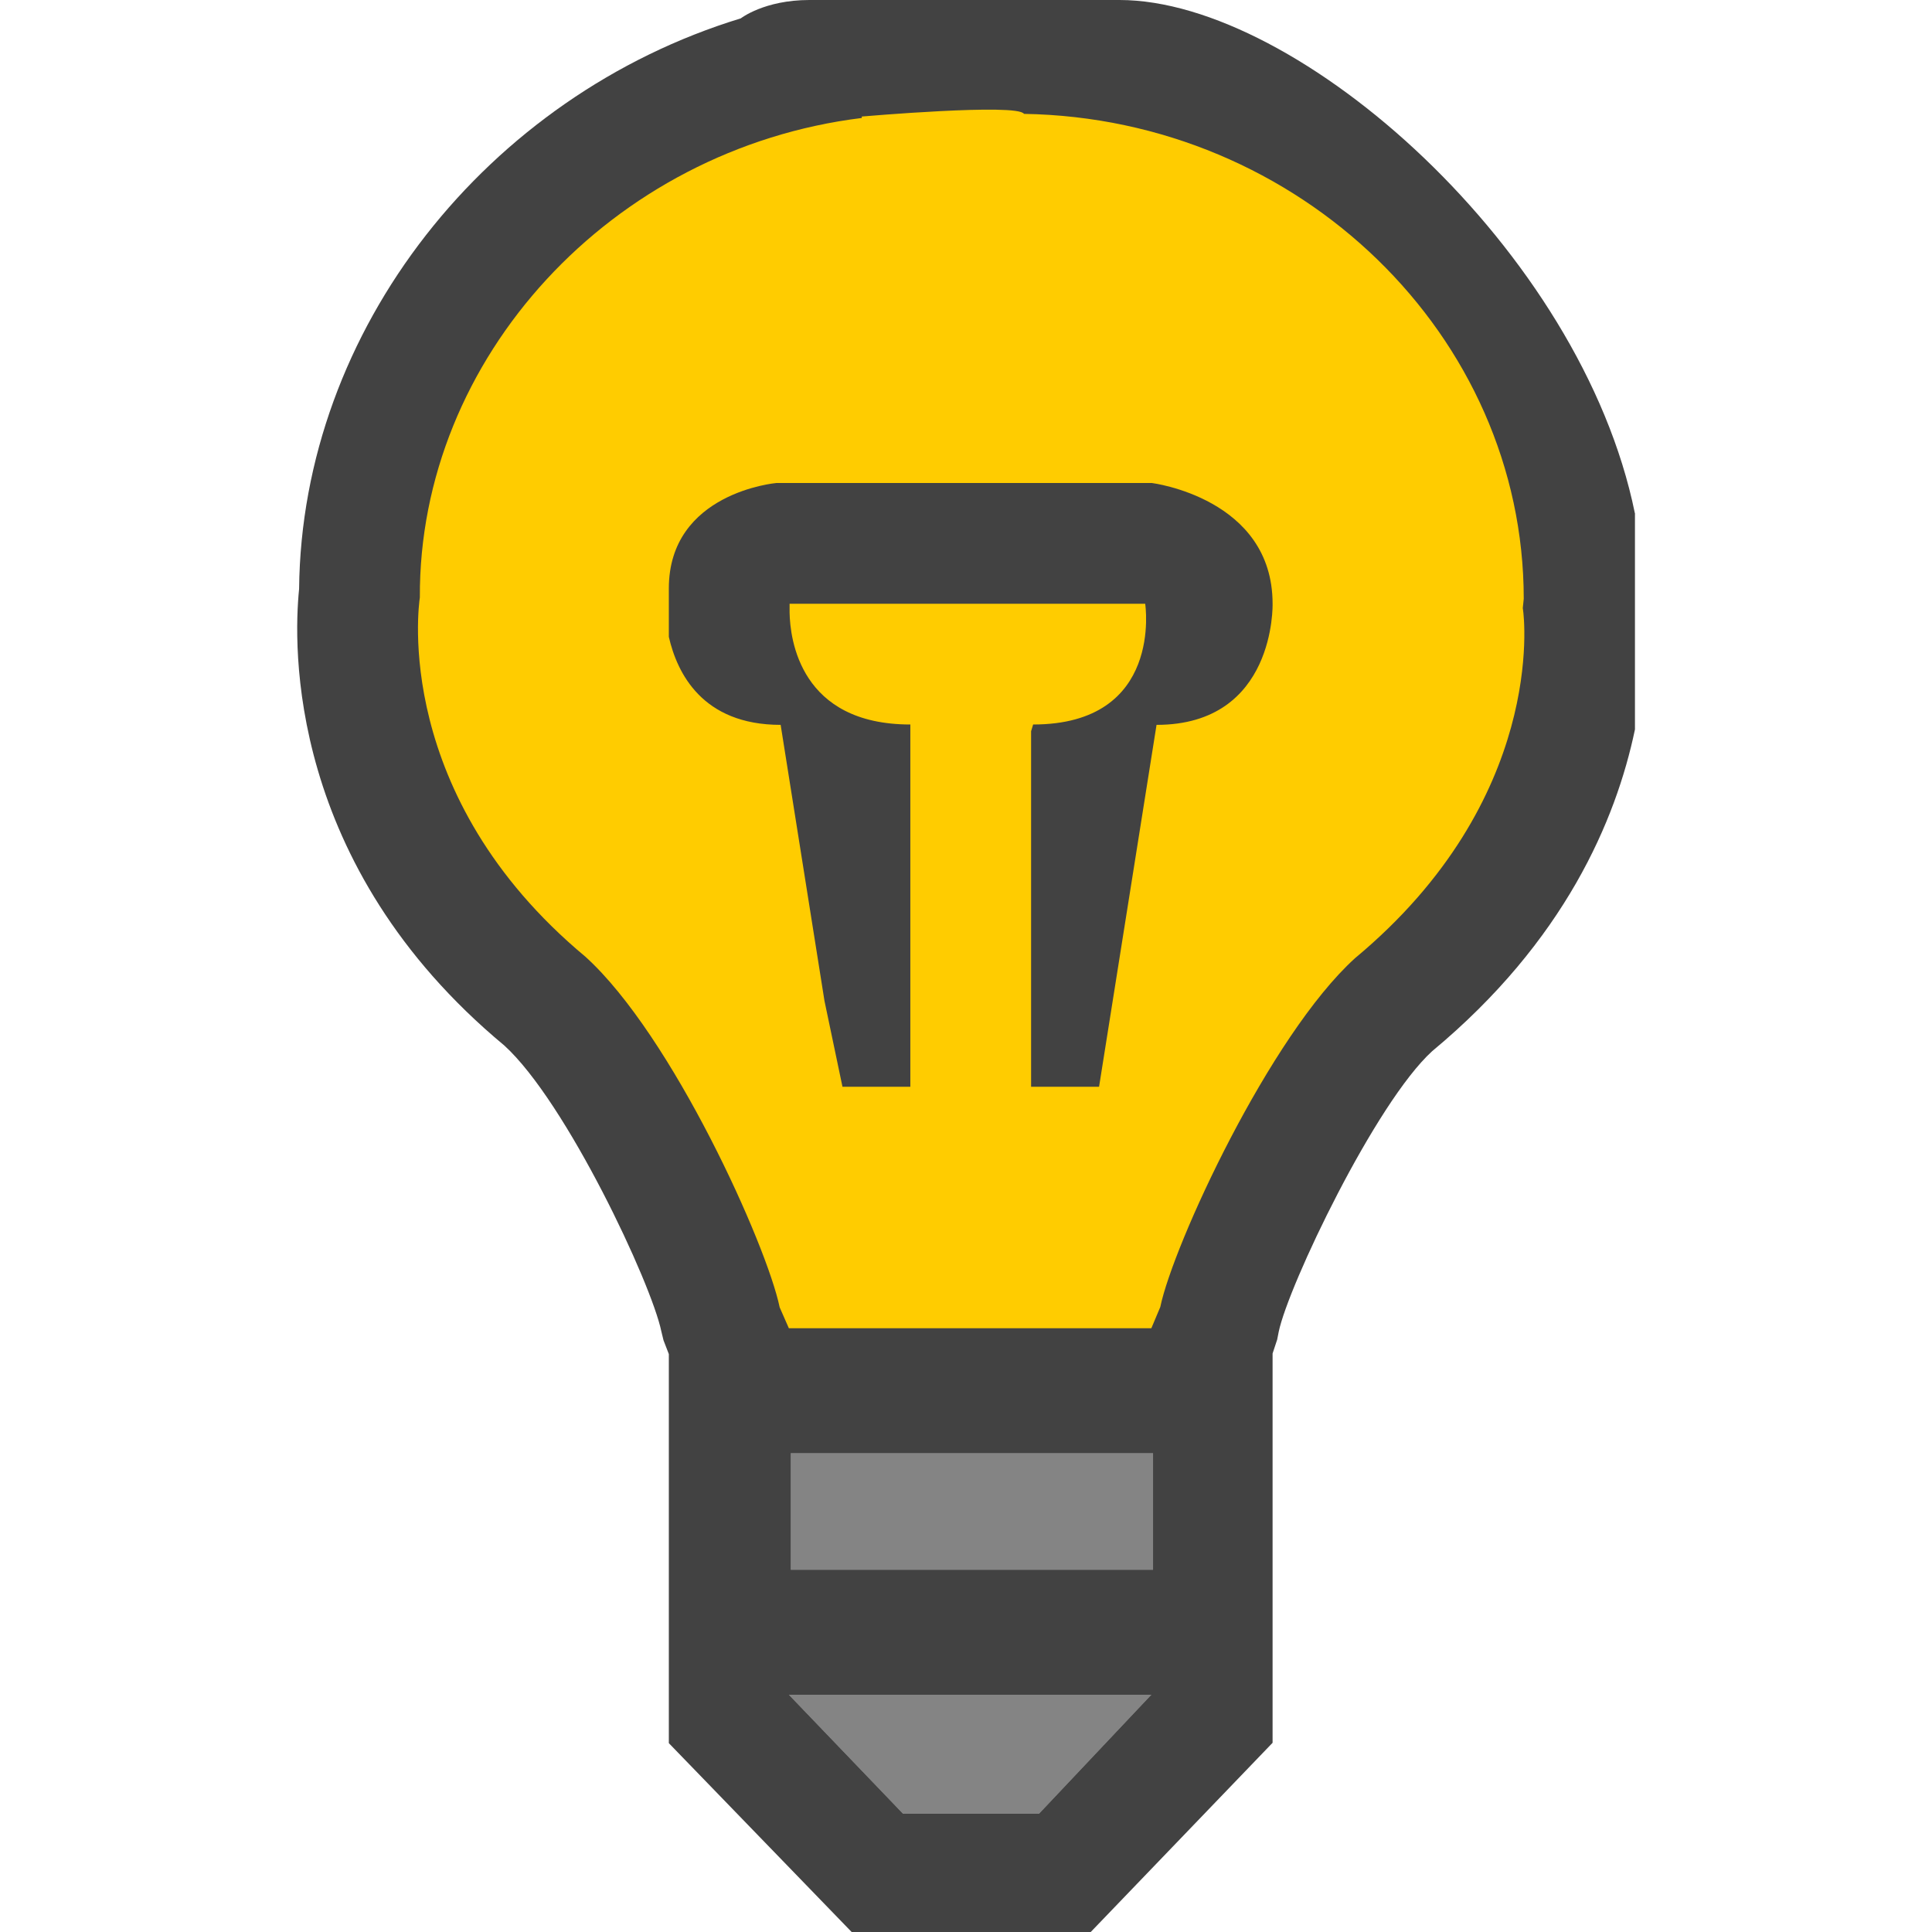
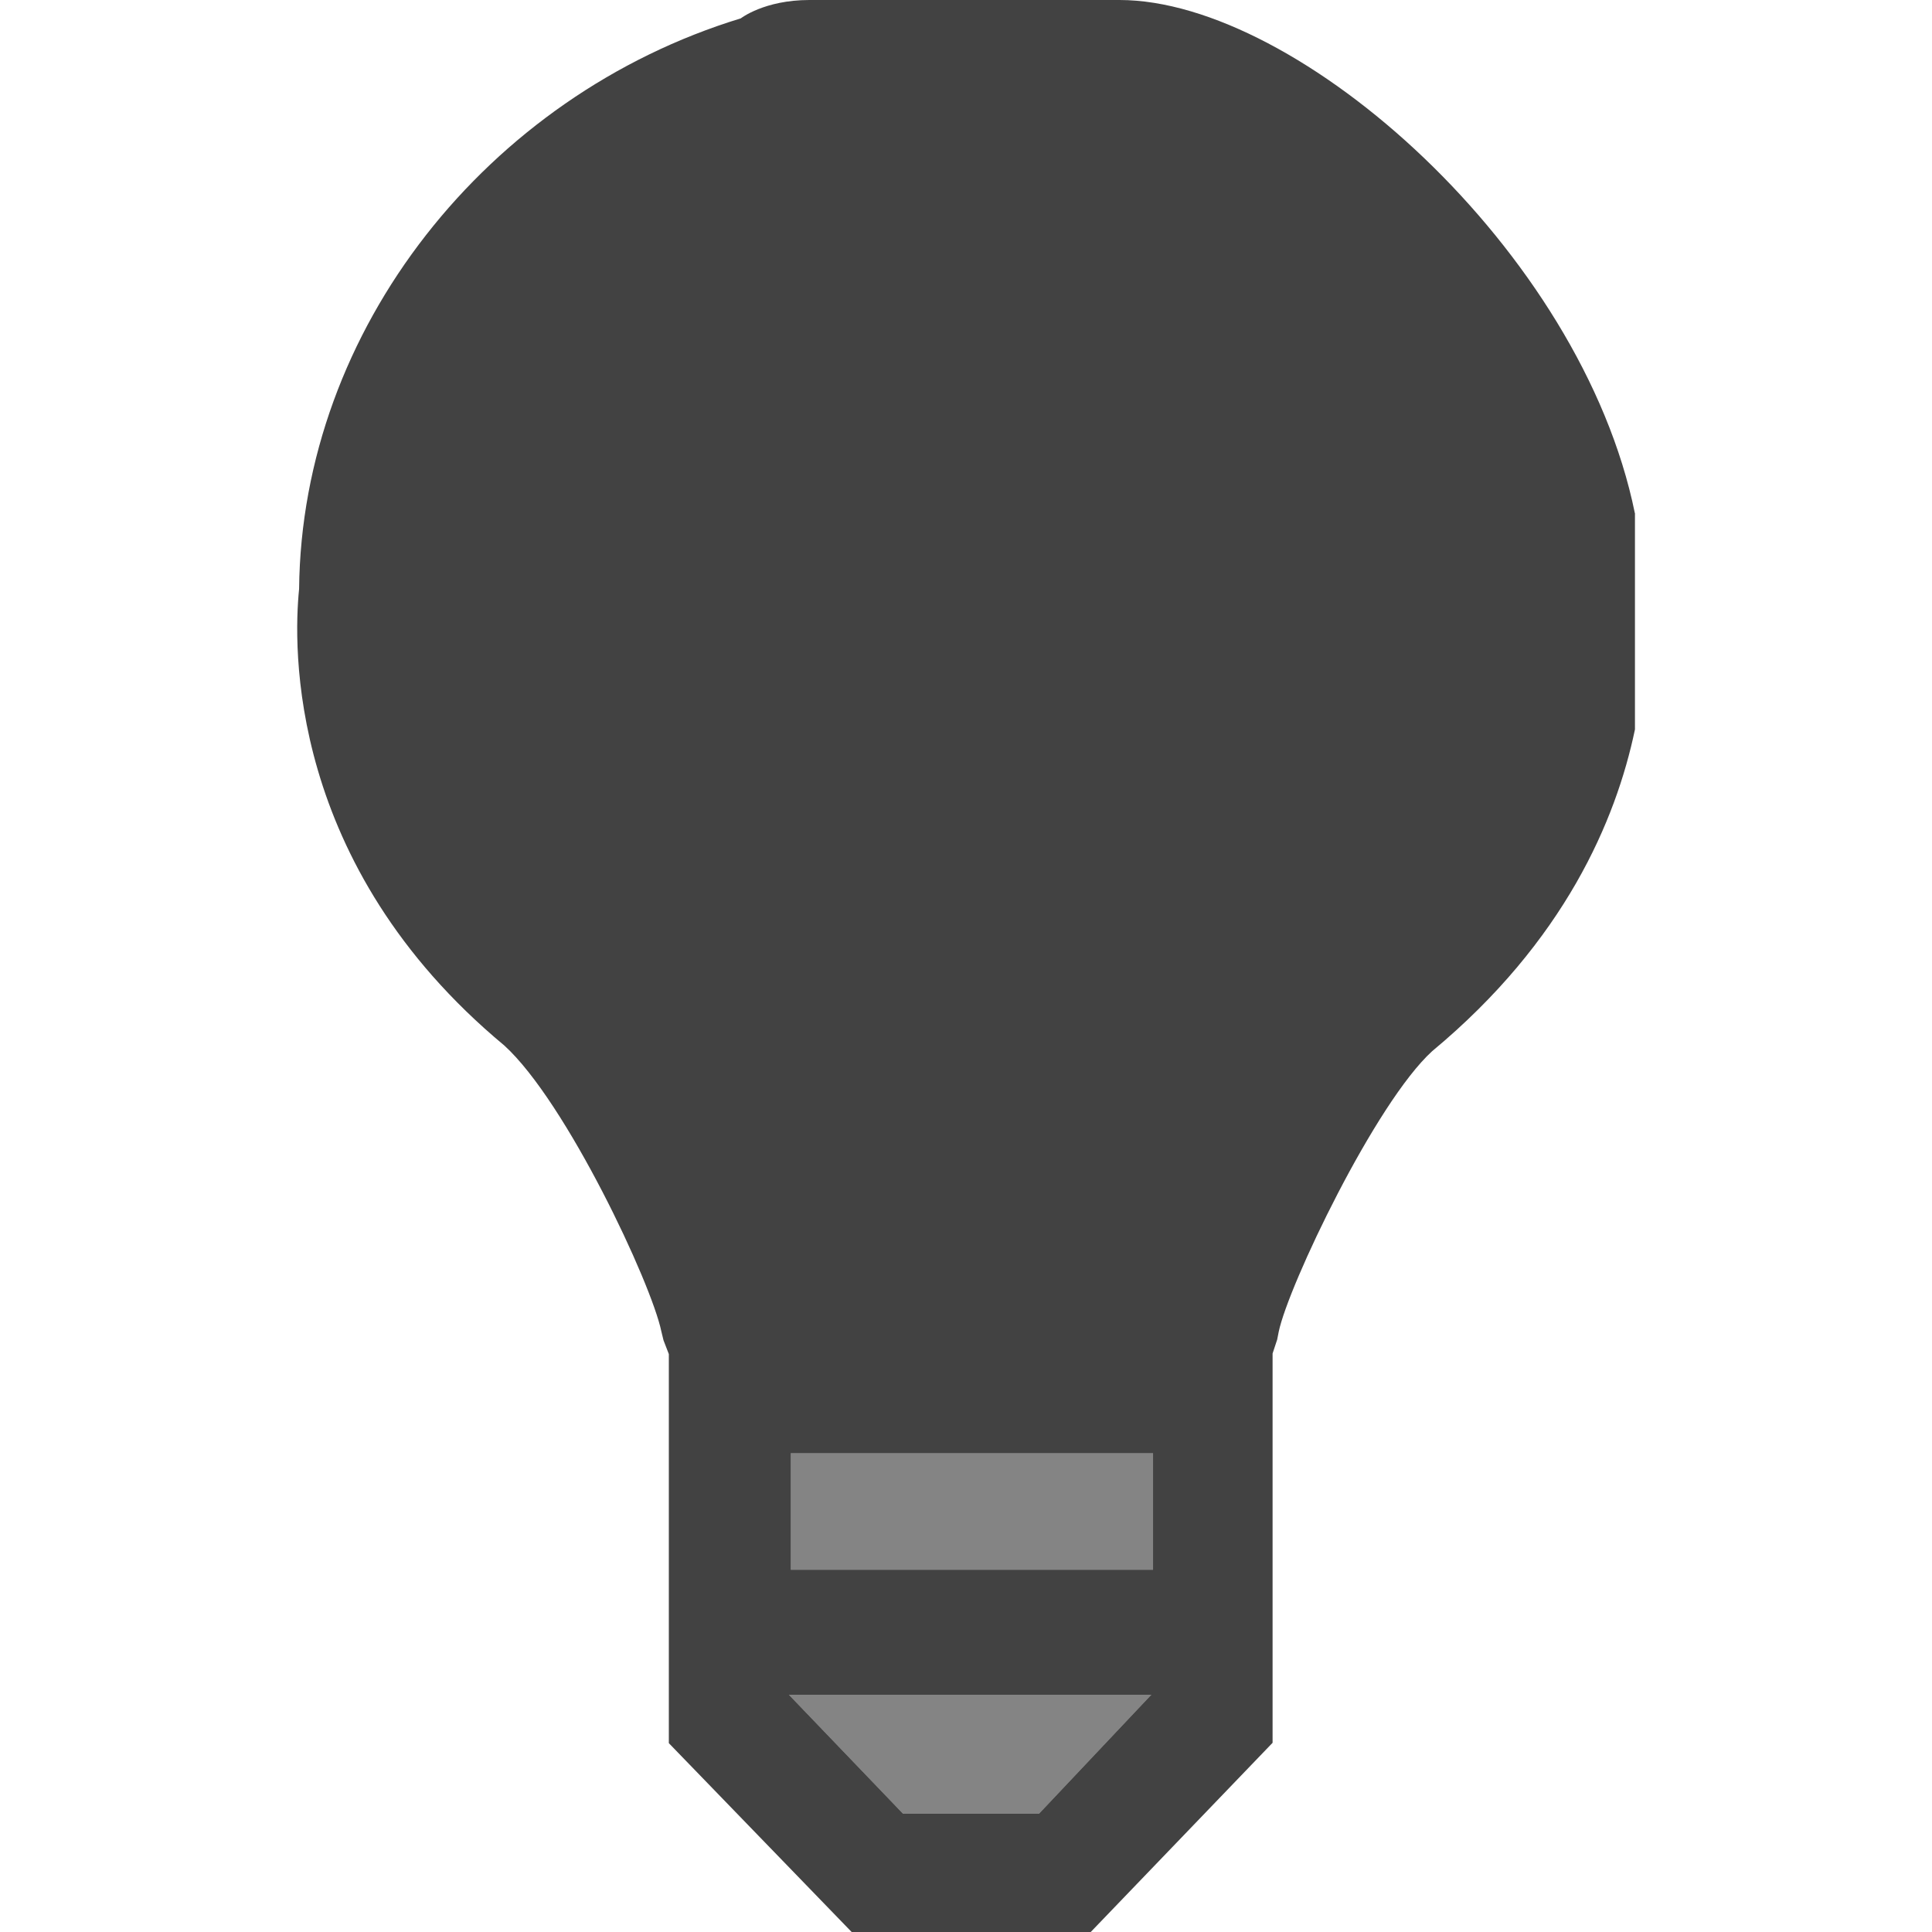
<svg xmlns="http://www.w3.org/2000/svg" xmlns:ns1="http://sodipodi.sourceforge.net/DTD/sodipodi-0.dtd" xmlns:ns2="http://www.inkscape.org/namespaces/inkscape" viewBox="0 0 16 16" enable-background="new 0 0 16 16" version="1.1" id="svg4542" ns1:docname="Skipped-False.svg" ns2:version="0.92.0 r15299">
  <defs id="defs4546" />
  <ns1:namedview pagecolor="#ffffff" bordercolor="#666666" borderopacity="1" objecttolerance="10" gridtolerance="10" guidetolerance="10" ns2:pageopacity="0" ns2:pageshadow="2" ns2:window-width="640" ns2:window-height="480" id="namedview4544" showgrid="false" ns2:zoom="52.6875" ns2:cx="4.6690391" ns2:cy="8" ns2:current-layer="svg4542" />
  <style type="text/css" id="style4524">.icon-canvas-transparent{opacity:0;fill:#F6F6F6;} .icon-vs-out{fill:#F6F6F6;} .icon-vs-fg{fill:#F0EFF1;} .icon-disabled-grey{fill:#848484;} .icon-vs-yellow{fill:#FFCC00;}</style>
  <path class="icon-canvas-transparent" d="M16 16h-16v-16h16v16z" id="canvas" />
  <path class="icon-vs-out" d="M13.539 4.249c-.443-2.173-2.786-4.249-4.268-4.249h-2.568c-.374 0-.568.152-.568.152-2.098.641-3.637 2.573-3.658 4.726-.047.463-.104 2.282 1.699 3.78.514.467 1.219 1.971 1.301 2.368l.018.074.044.114v3.222l1.514 1.564h1.98l1.506-1.567v-3.224l.038-.115.013-.066c.08-.382.8-1.894 1.271-2.323 1.098-.912 1.522-1.914 1.679-2.664v-1.792z" id="outline" style="fill:#424242;fill-opacity:1" />
  <g id="iconBg">
-     <path class="icon-vs-yellow" d="M12.613 5.05l-.002-.014.008-.077c0-2.178-1.855-3.979-4.139-4.016-.052-.09-1.343.022-1.343.022v.012c-2.072.255-3.67 1.987-3.66 3.971-.01.066-.23 1.642 1.371 2.975.721.653 1.502 2.388 1.609 2.904l.076.173h3.002l.074-.176c.107-.516.906-2.248 1.613-2.889 1.581-1.315 1.401-2.822 1.391-2.885zm-3.035.953l-.476 2.997h-.563v-2.944l.017-.056c1.082 0 .928-1 .928-1h-2.945v.072c.004.223.088.928 1 .928v3h-.562l-.149-.711-.363-2.286c-.65 0-.858-.431-.926-.729v-.4c0-.797.891-.874.891-.874h3.109s1 .125 1 1c0 0 .028 1.003-.961 1.003z" id="path4528" />
    <rect x="6.549" y="12.035" class="icon-disabled-grey" width="3" height=".965" id="rect4530" />
    <polygon class="icon-disabled-grey" points="7.479,15.021 8.604,15.021 9.535,14.035 6.533,14.035" id="polygon4532" />
    <rect x="6.549" y="12.035" class="icon-disabled-grey" width="3" height=".965" id="rect4534" />
    <polygon class="icon-disabled-grey" points="7.479,15.021 8.604,15.021 9.535,14.035 6.533,14.035" id="polygon4536" />
  </g>
</svg>